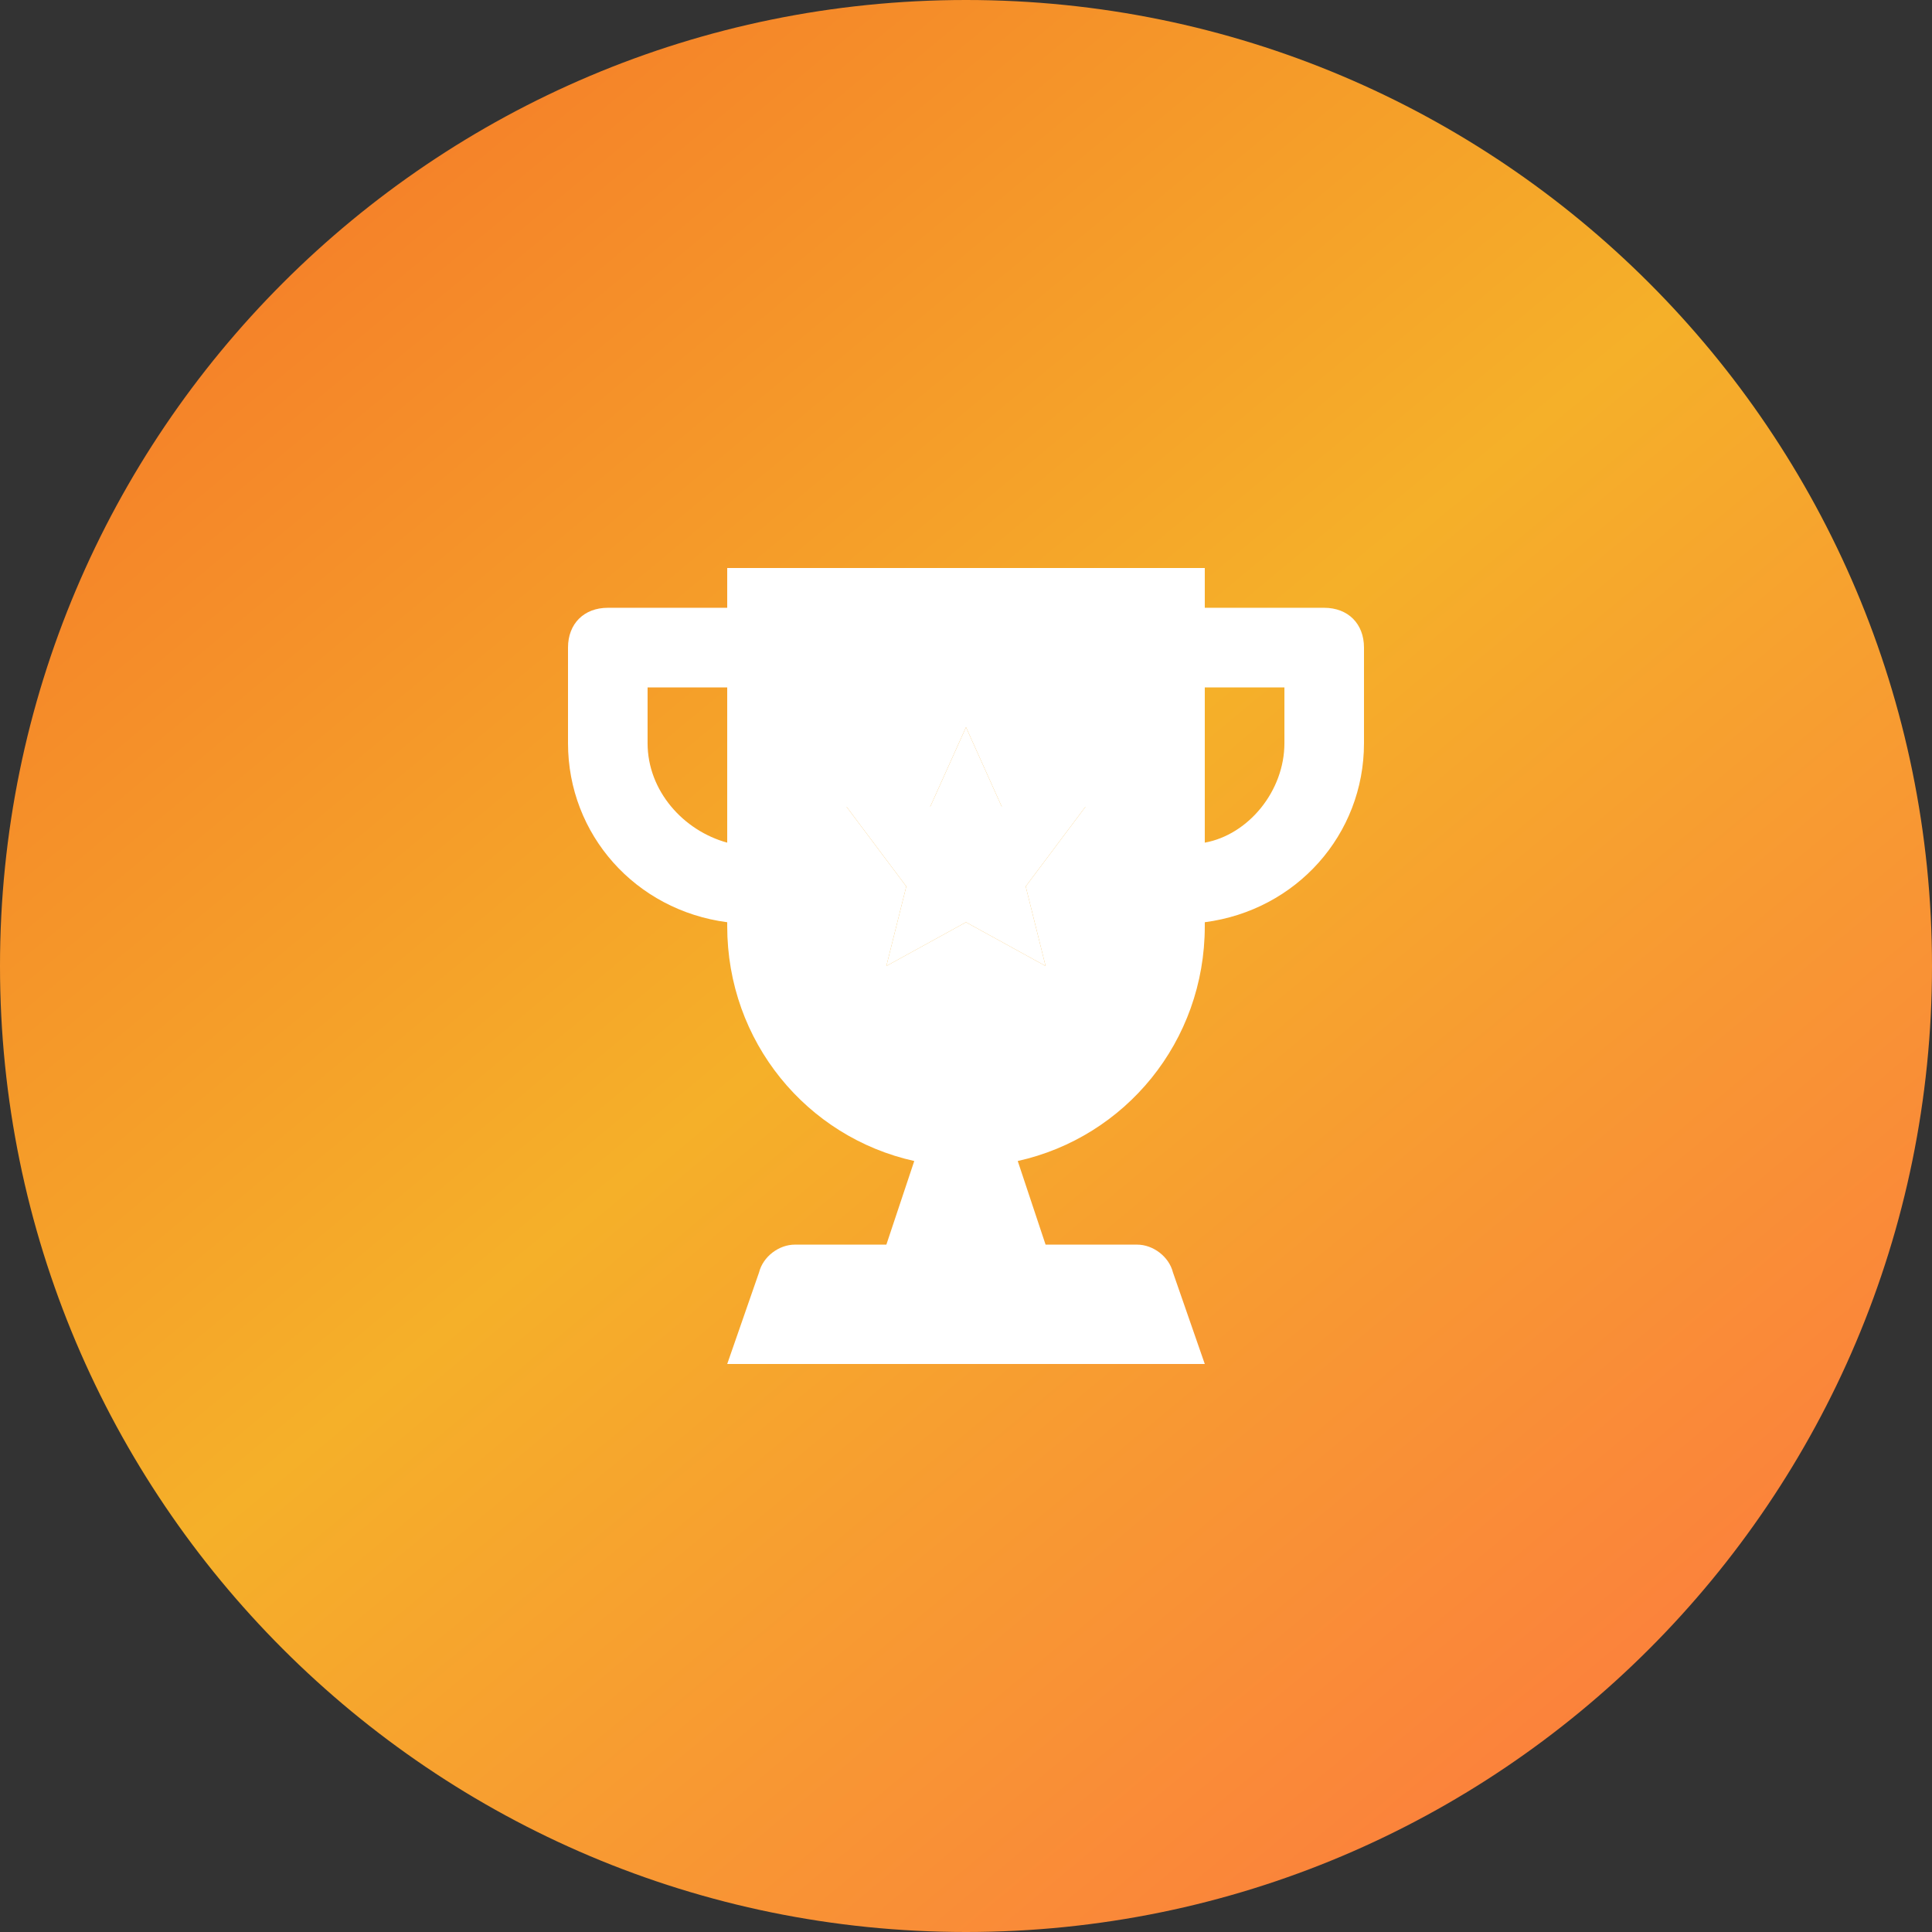
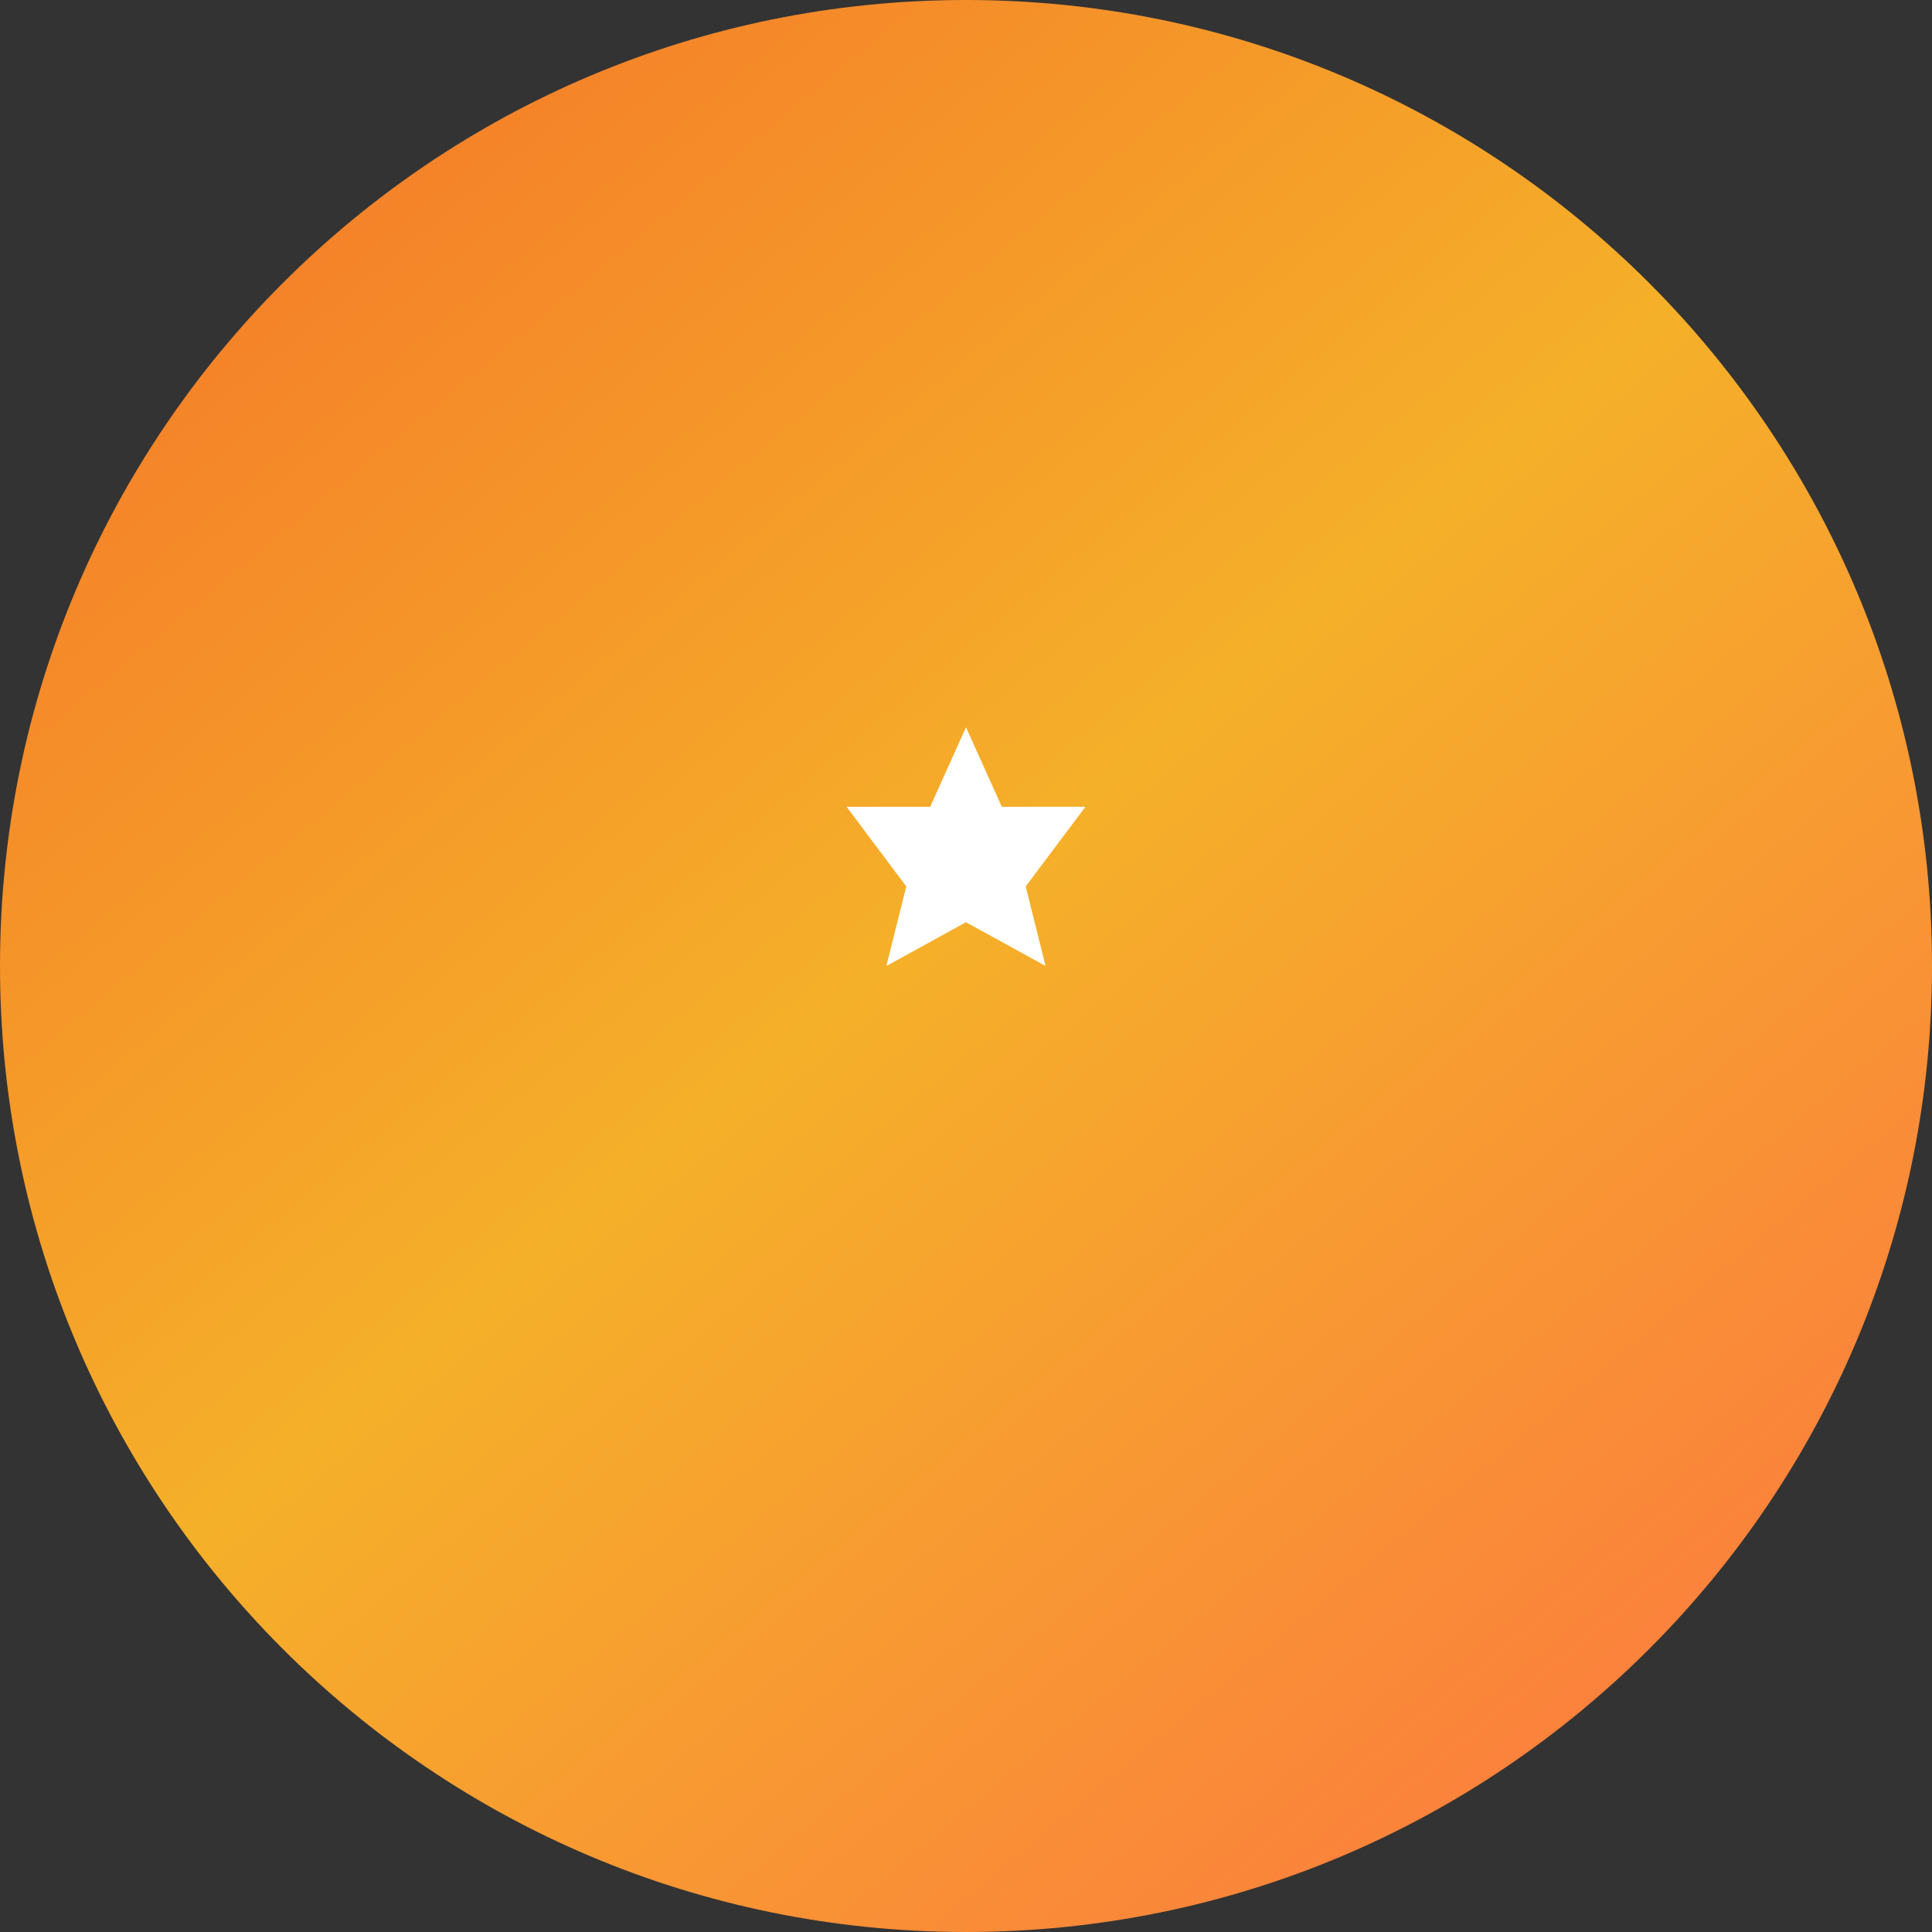
<svg xmlns="http://www.w3.org/2000/svg" width="32" height="32" viewBox="0 0 32 32" fill="none">
  <rect x="0" y="0" width="32" height="32" fill="#333333" stroke="none" />
  <path d="M0 16C0 7.163 7.163 0 16 0C24.837 0 32 7.163 32 16C32 24.837 24.837 32 16 32C7.163 32 0 24.837 0 16Z" fill="url(#paint0_linear)" />
  <g clip-path="url(#clip0)">
-     <path d="M21.933 10.067H19.955V9.408H12.045V10.067H10.067C9.672 10.067 9.408 10.331 9.408 10.726V12.309C9.408 13.825 10.528 15.077 12.045 15.275V15.341C12.045 17.253 13.363 18.835 15.143 19.23L14.681 20.615H13.165C12.902 20.615 12.638 20.812 12.572 21.076L12.045 22.592H19.955L19.428 21.076C19.362 20.812 19.098 20.615 18.835 20.615H17.318L16.857 19.23C18.637 18.835 19.955 17.253 19.955 15.341V15.275C21.471 15.077 22.592 13.825 22.592 12.309V10.726C22.592 10.331 22.328 10.067 21.933 10.067ZM12.045 13.957C11.32 13.759 10.726 13.1 10.726 12.309V11.386H12.045V13.957ZM17.318 16L16 15.275L14.681 16L15.011 14.682L14.022 13.363H15.407L16 12.045L16.593 13.363H17.978L16.989 14.682L17.318 16ZM21.274 12.309C21.274 13.1 20.68 13.825 19.955 13.957V11.386H21.274V12.309Z" fill="white" />
    <path d="M17.318 16L16 15.275L14.681 16L15.011 14.682L14.022 13.363H15.407L16 12.045L16.593 13.363H17.978L16.989 14.682L17.318 16Z" fill="white" />
  </g>
  <defs>
    <linearGradient id="paint0_linear" x1="4.052" y1="-3.77951e-08" x2="29.217" y2="30.286" gradientUnits="userSpaceOnUse">
      <stop stop-color="#F57729" />
      <stop offset="0.484" stop-color="#F5B029" />
      <stop offset="1" stop-color="#FC793F" />
      <stop offset="1" stop-color="#FFC92C" />
    </linearGradient>
    <clipPath id="clip0">
      <rect width="13.184" height="13.184" fill="white" transform="translate(9.408 9.408)" />
    </clipPath>
  </defs>
</svg>